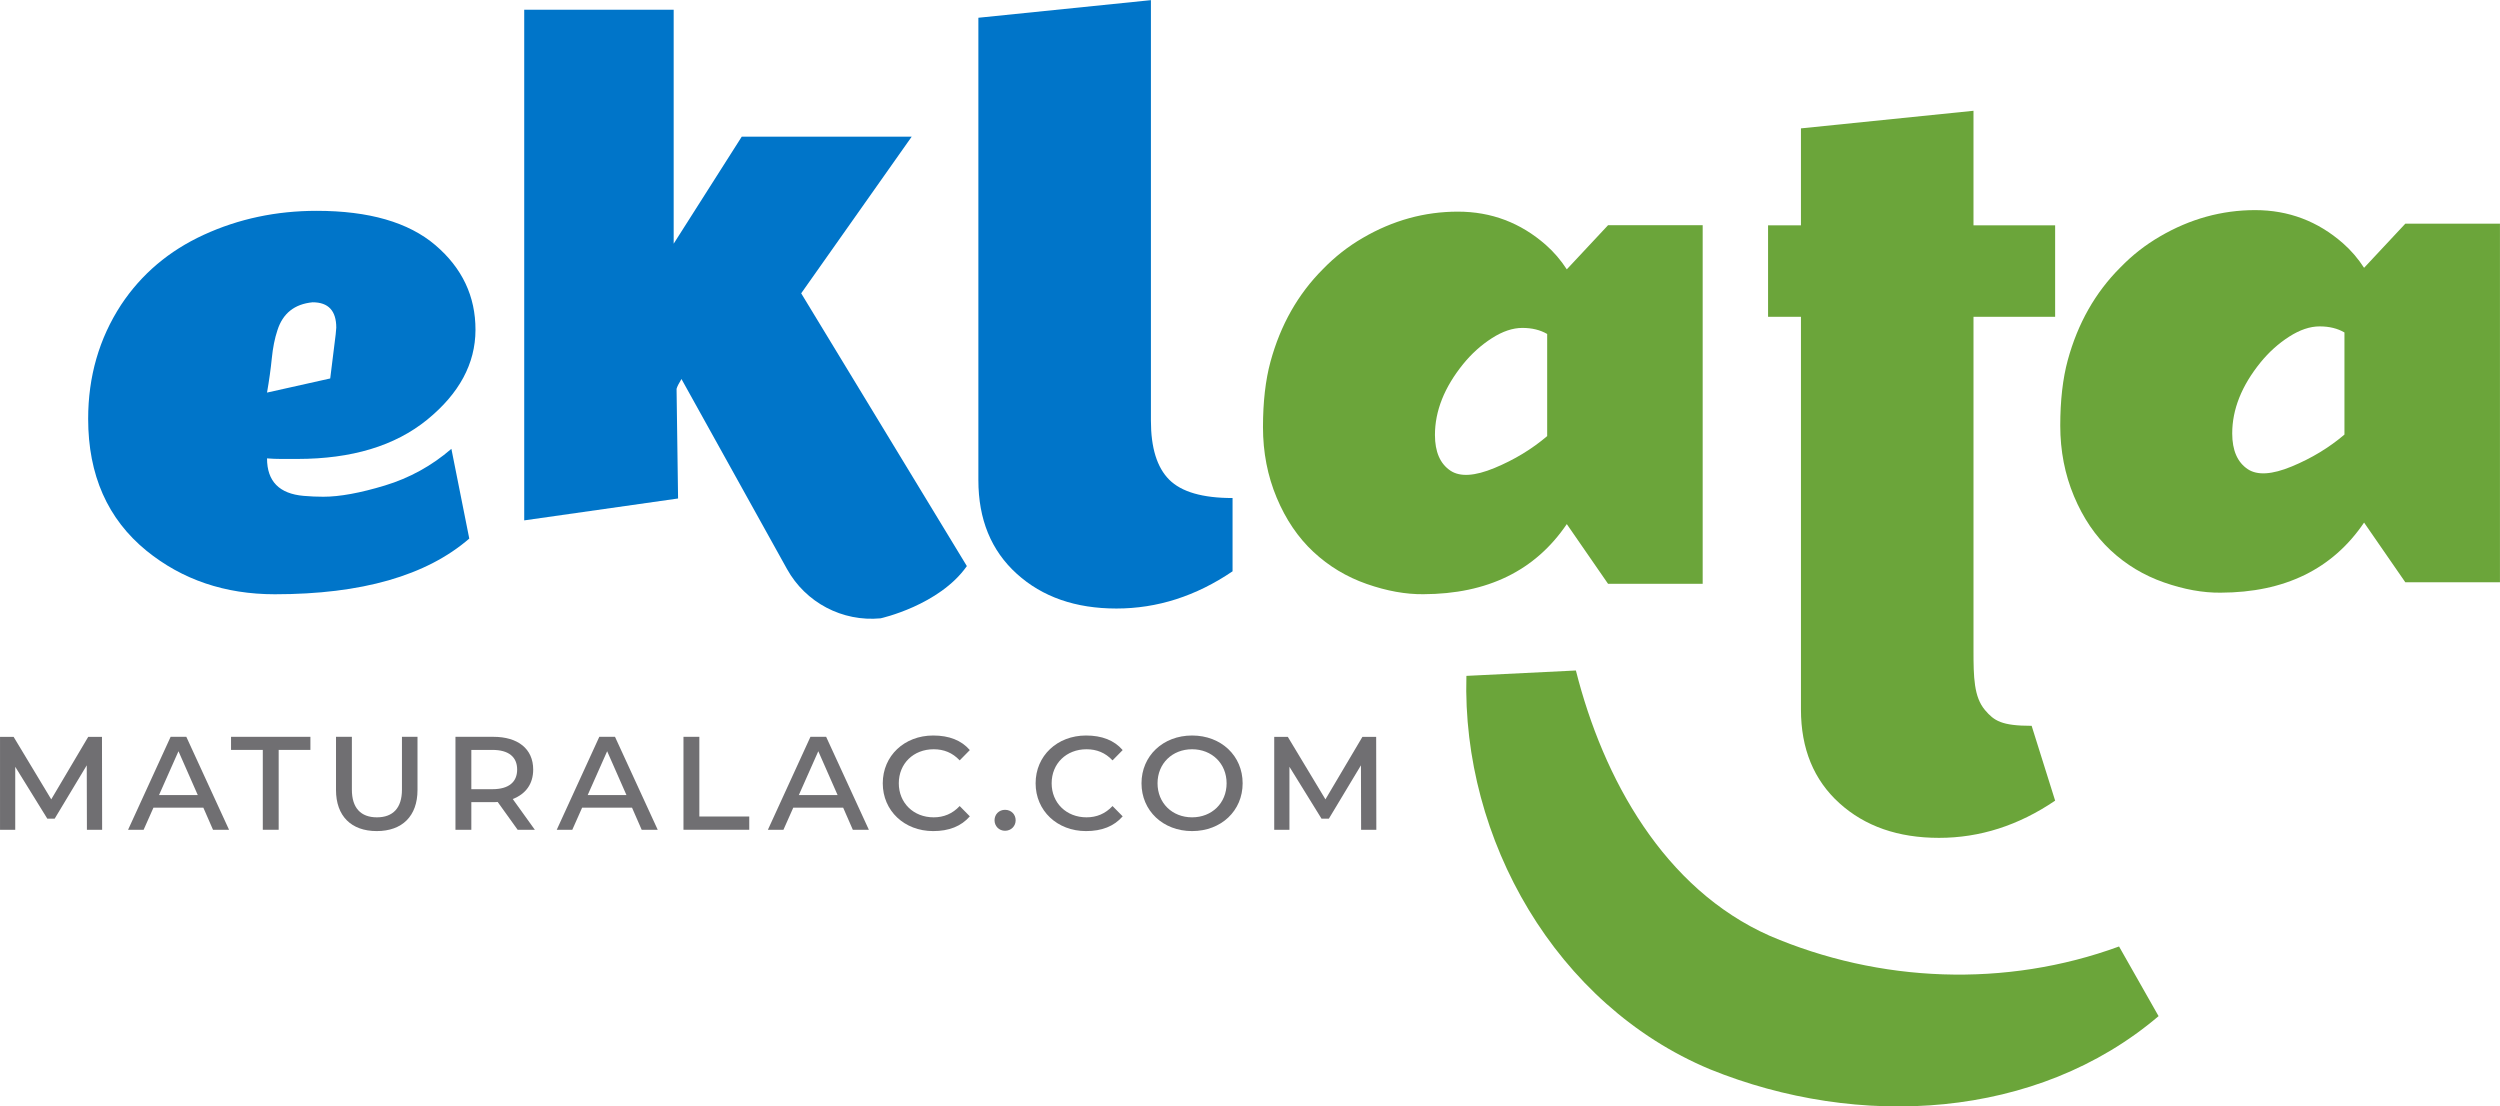
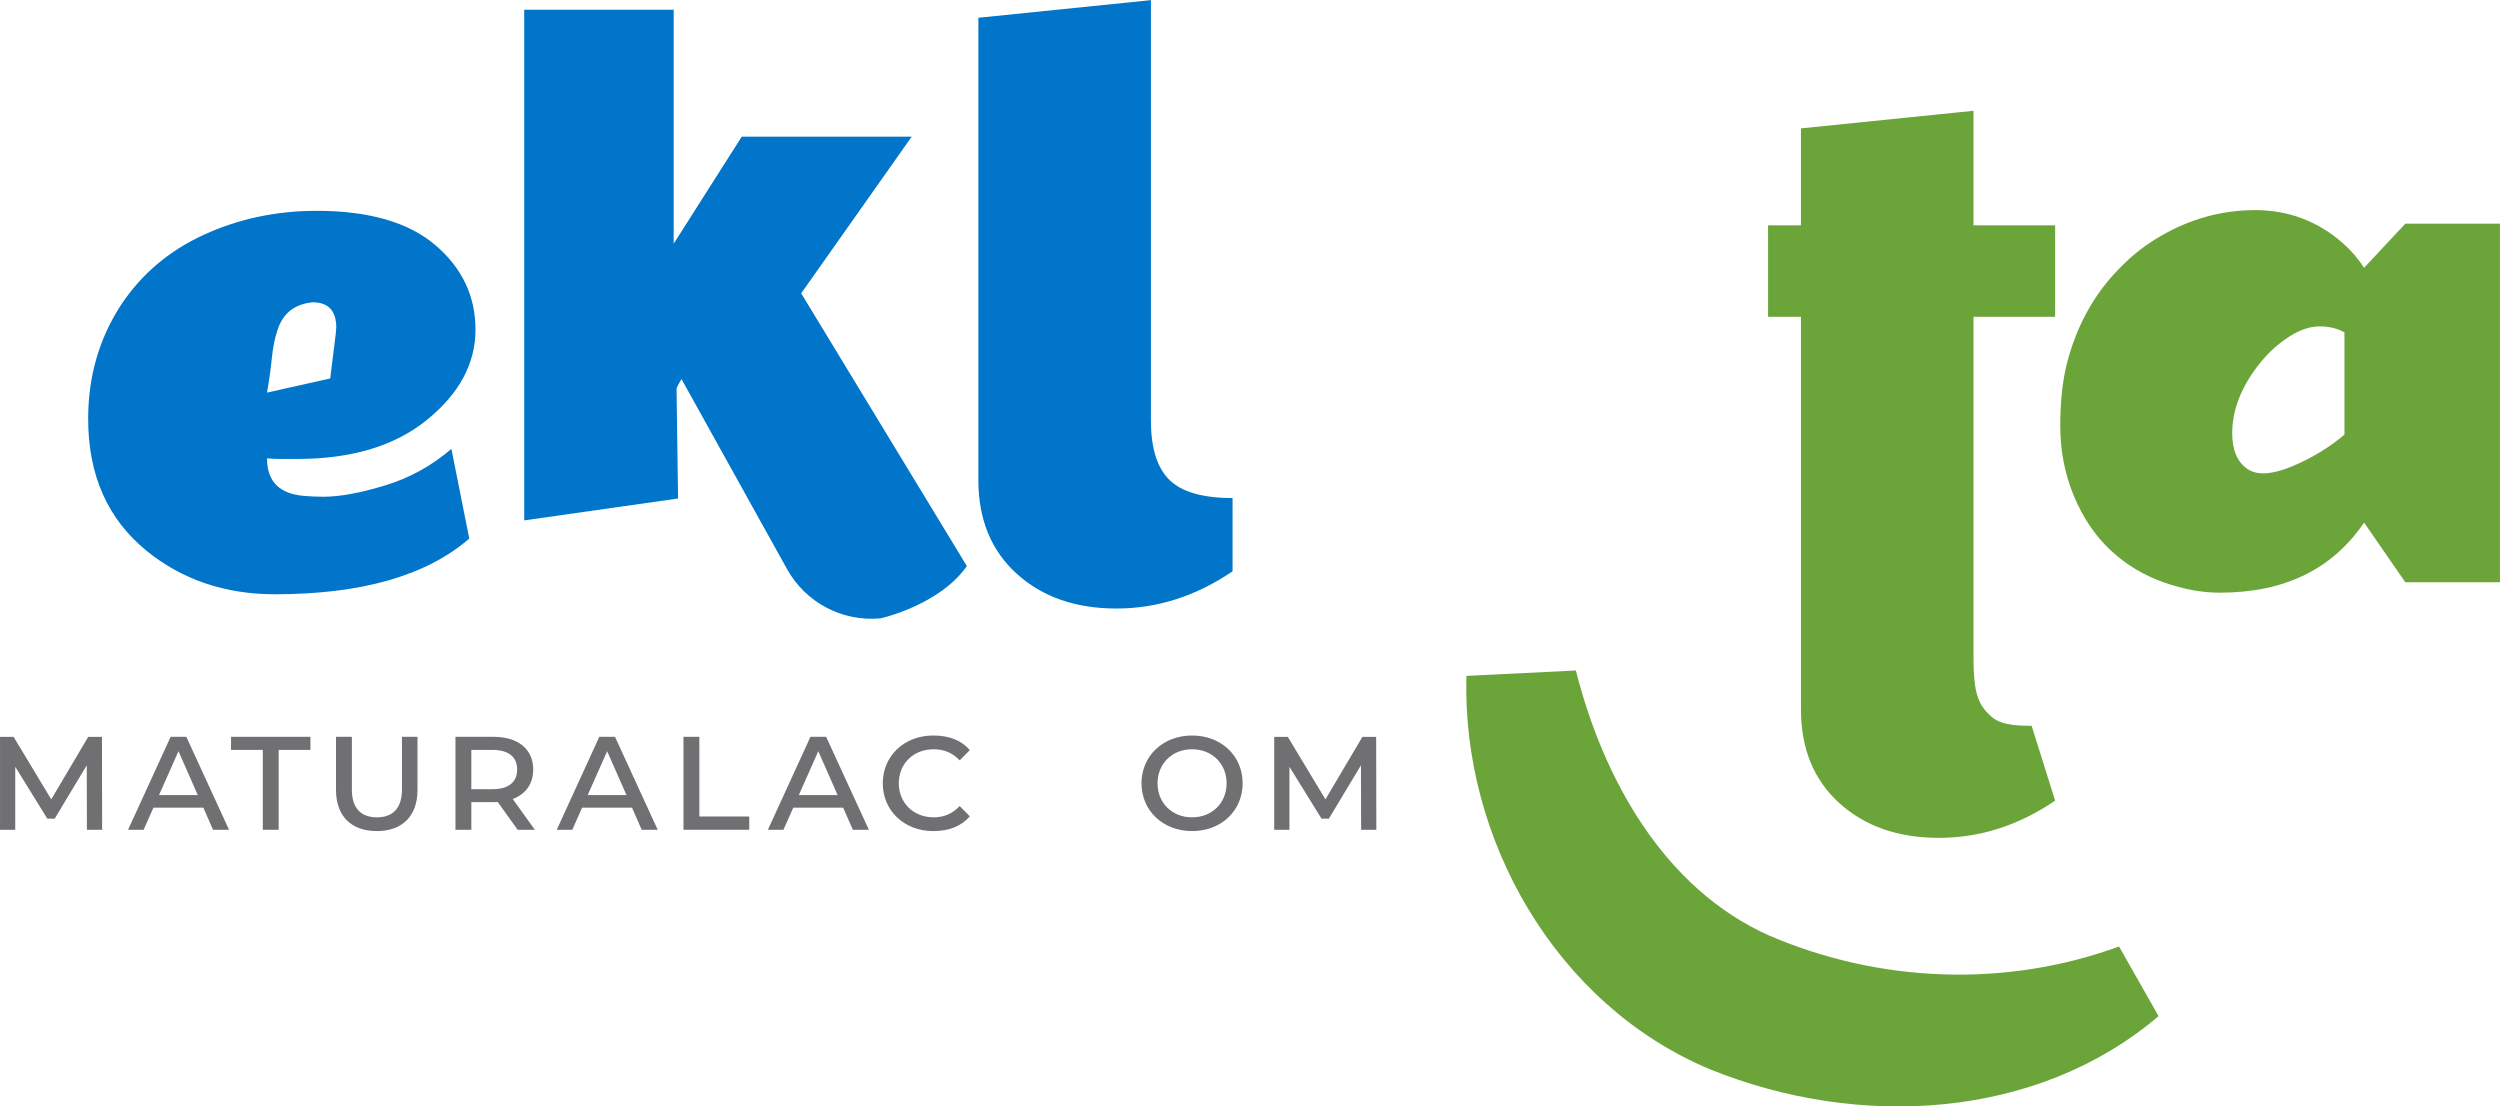
<svg xmlns="http://www.w3.org/2000/svg" version="1.1" id="svg1" width="508.969" height="225.262" viewBox="0 0 508.969 225.262">
  <defs id="defs1">
    <clipPath clipPathUnits="userSpaceOnUse" id="clipPath2">
      <path d="M 0,566.929 H 566.929 V 0 H 0 Z" transform="translate(-137.221,-308.838)" id="path2" />
    </clipPath>
    <clipPath clipPathUnits="userSpaceOnUse" id="clipPath4">
      <path d="M 0,566.929 H 566.929 V 0 H 0 Z" transform="translate(-189.93,-301)" id="path4" />
    </clipPath>
    <clipPath clipPathUnits="userSpaceOnUse" id="clipPath6">
-       <path d="M 0,566.929 H 566.929 V 0 H 0 Z" transform="translate(-322.115,-307.878)" id="path6" />
-     </clipPath>
+       </clipPath>
    <clipPath clipPathUnits="userSpaceOnUse" id="clipPath8">
      <path d="M 0,566.929 H 566.929 V 0 H 0 Z" transform="translate(-399.676,-236.621)" id="path8" />
    </clipPath>
    <clipPath clipPathUnits="userSpaceOnUse" id="clipPath10">
      <path d="M 0,566.929 H 566.929 V 0 H 0 Z" transform="translate(-274.076,-271.639)" id="path10" />
    </clipPath>
    <clipPath clipPathUnits="userSpaceOnUse" id="clipPath12">
      <path d="M 0,566.929 H 566.929 V 0 H 0 Z" transform="translate(-443.852,-308.11)" id="path12" />
    </clipPath>
    <clipPath clipPathUnits="userSpaceOnUse" id="clipPath14">
      <path d="M 0,566.929 H 566.929 V 0 H 0 Z" transform="translate(-415.47,-203.717)" id="path14" />
    </clipPath>
    <clipPath clipPathUnits="userSpaceOnUse" id="clipPath16">
      <path d="M 0,566.929 H 566.929 V 0 H 0 Z" transform="translate(-99.147,-232.172)" id="path16" />
    </clipPath>
    <clipPath clipPathUnits="userSpaceOnUse" id="clipPath18">
      <path d="M 0,566.929 H 566.929 V 0 H 0 Z" transform="translate(-116.076,-237.471)" id="path18" />
    </clipPath>
    <clipPath clipPathUnits="userSpaceOnUse" id="clipPath20">
      <path d="M 0,566.929 H 566.929 V 0 H 0 Z" transform="translate(-126.002,-244.369)" id="path20" />
    </clipPath>
    <clipPath clipPathUnits="userSpaceOnUse" id="clipPath22">
      <path d="M 0,566.929 H 566.929 V 0 H 0 Z" transform="translate(-137.18,-238.245)" id="path22" />
    </clipPath>
    <clipPath clipPathUnits="userSpaceOnUse" id="clipPath24">
      <path d="M 0,566.929 H 566.929 V 0 H 0 Z" transform="translate(-164.84,-241.37)" id="path24" />
    </clipPath>
    <clipPath clipPathUnits="userSpaceOnUse" id="clipPath26">
      <path d="M 0,566.929 H 566.929 V 0 H 0 Z" transform="translate(-181.531,-237.471)" id="path26" />
    </clipPath>
    <clipPath clipPathUnits="userSpaceOnUse" id="clipPath28">
      <path d="M 0,566.929 H 566.929 V 0 H 0 Z" transform="translate(-190.236,-246.368)" id="path28" />
    </clipPath>
    <clipPath clipPathUnits="userSpaceOnUse" id="clipPath30">
      <path d="M 0,566.929 H 566.929 V 0 H 0 Z" transform="translate(-213.77,-237.471)" id="path30" />
    </clipPath>
    <clipPath clipPathUnits="userSpaceOnUse" id="clipPath32">
      <path d="M 0,566.929 H 566.929 V 0 H 0 Z" transform="translate(-220.666,-239.27)" id="path32" />
    </clipPath>
    <clipPath clipPathUnits="userSpaceOnUse" id="clipPath34">
-       <path d="M 0,566.929 H 566.929 V 0 H 0 Z" transform="translate(-237.732,-233.621)" id="path34" />
-     </clipPath>
+       </clipPath>
    <clipPath clipPathUnits="userSpaceOnUse" id="clipPath36">
      <path d="M 0,566.929 H 566.929 V 0 H 0 Z" transform="translate(-244.004,-239.27)" id="path36" />
    </clipPath>
    <clipPath clipPathUnits="userSpaceOnUse" id="clipPath38">
      <path d="M 0,566.929 H 566.929 V 0 H 0 Z" transform="translate(-273.167,-239.27)" id="path38" />
    </clipPath>
    <clipPath clipPathUnits="userSpaceOnUse" id="clipPath40">
      <path d="M 0,566.929 H 566.929 V 0 H 0 Z" transform="translate(-293.706,-232.172)" id="path40" />
    </clipPath>
  </defs>
  <g id="layer-MC1" transform="translate(-114.501,-277.409)">
    <path id="path1" d="M 0,0 C 0,2.585 -1.204,3.878 -3.613,3.878 -6.374,3.613 -8.167,2.19 -8.988,-0.395 -9.4,-1.629 -9.687,-3.062 -9.848,-4.693 c -0.162,-1.629 -0.405,-3.37 -0.728,-5.22 l 9.651,2.158 0.836,6.743 z m -5.948,-20.048 h -2.424 c -0.765,0 -1.498,0.029 -2.204,0.087 0,-3.496 1.865,-5.404 5.597,-5.727 1.028,-0.089 2.026,-0.132 2.996,-0.132 2.496,0 5.633,0.571 9.408,1.717 3.775,1.147 7.16,3.012 10.156,5.597 l 2.732,-13.705 c -6.55,-5.669 -16.451,-8.504 -29.699,-8.504 -7.608,0 -14.145,2.218 -19.609,6.654 -5.934,4.847 -8.899,11.558 -8.899,20.137 0,6.463 1.674,12.264 5.023,17.405 3.112,4.7 7.328,8.27 12.645,10.708 5.317,2.438 11.06,3.657 17.229,3.657 7.991,0 14.035,-1.747 18.133,-5.242 4.098,-3.498 6.139,-7.815 6.126,-12.956 -0.016,-5.141 -2.476,-9.708 -7.381,-13.705 -4.907,-3.994 -11.517,-5.991 -19.829,-5.991" style="fill:#0075c9;fill-opacity:1;fill-rule:nonzero;stroke:none" transform="matrix(1.333,0,0,-1.333,182.962,344.121)" clip-path="url(#clipPath2)" />
    <path id="path3" d="m 0,0 c -0.412,-0.675 -0.662,-1.175 -0.749,-1.498 l 0.231,-16.748 -23.498,-3.344 V 56.403 H -1.19 V 20.667 L 9.208,37.015 H 35.163 L 18.285,13.088 43.588,-28.571 c -4.218,-6.007 -13.173,-7.978 -13.173,-7.978 -5.833,-0.558 -11.443,2.393 -14.289,7.516 z" style="fill:#0075c9;fill-opacity:1;fill-rule:nonzero;stroke:none" transform="matrix(1.333,0,0,-1.333,253.239,354.572)" clip-path="url(#clipPath4)" />
    <path id="path5" d="m 0,0 c -1.058,0.617 -2.32,0.925 -3.789,0.925 -1.47,0 -3.019,-0.52 -4.648,-1.564 -1.631,-1.043 -3.093,-2.358 -4.384,-3.943 -2.881,-3.556 -4.319,-7.169 -4.319,-10.841 0,-2.585 0.792,-4.406 2.38,-5.463 1.467,-0.969 3.707,-0.831 6.719,0.419 3.011,1.248 5.692,2.871 8.041,4.868 z m -35.692,-33.29 c -2.349,2.187 -4.223,4.95 -5.618,8.284 -1.395,3.334 -2.094,6.924 -2.094,10.773 0,3.848 0.383,7.184 1.147,10.003 1.527,5.61 4.201,10.325 8.02,14.145 1.821,1.88 3.847,3.465 6.08,4.758 4.584,2.674 9.422,4.011 14.519,4.011 5.098,0 9.569,-1.69 13.419,-5.068 1.233,-1.087 2.305,-2.335 3.216,-3.746 l 6.302,6.743 H 23.751 V -38.159 H 9.299 l -6.302,9.121 c -4.818,-7.11 -12.118,-10.678 -21.901,-10.707 -2.703,-0.029 -5.589,0.492 -8.658,1.564 -3.069,1.072 -5.779,2.703 -8.13,4.891" style="fill:#6ba53a;fill-opacity:1;fill-rule:nonzero;stroke:none" transform="matrix(1.333,0,0,-1.333,429.486,345.401)" clip-path="url(#clipPath6)" />
    <path id="path7" d="m 0,0 c -5.582,-3.789 -11.493,-5.683 -17.735,-5.683 -6.244,0 -11.318,1.768 -15.225,5.309 -3.908,3.539 -5.861,8.307 -5.861,14.298 v 59.978 h -5.023 V 87.87 h 5.023 v 14.806 l 26.352,2.688 V 87.87 H 0 V 73.902 h -12.469 v -50.9 c 0,-4.142 0.054,-7.168 1.763,-9.178 1.393,-1.639 2.536,-2.396 7.118,-2.396 z" style="fill:#6ba53a;fill-opacity:1;fill-rule:nonzero;stroke:none" transform="matrix(1.333,0,0,-1.333,532.901,440.411)" clip-path="url(#clipPath8)" />
    <path id="path9" d="m 0,0 c -5.582,-3.789 -11.493,-5.683 -17.735,-5.683 -6.244,0 -11.318,1.768 -15.225,5.309 -3.908,3.539 -5.861,8.307 -5.861,14.298 v 41.848 13.967 14.806 l 26.352,2.689 V 69.739 55.772 23.001 c 0,-4.141 0.93,-7.145 2.797,-9.01 1.865,-1.866 5.09,-2.799 9.672,-2.799 z" style="fill:#0075c9;fill-opacity:1;fill-rule:nonzero;stroke:none" transform="matrix(1.333,0,0,-1.333,365.435,393.721)" clip-path="url(#clipPath10)" />
    <path id="path11" d="m 0,0 c -1.058,0.617 -2.32,0.925 -3.789,0.925 -1.47,0 -3.019,-0.52 -4.648,-1.564 -1.631,-1.043 -3.093,-2.358 -4.384,-3.943 -2.881,-3.556 -4.32,-7.169 -4.32,-10.841 0,-2.585 0.793,-4.406 2.38,-5.463 1.468,-0.969 3.708,-0.831 6.72,0.419 3.011,1.248 5.692,2.871 8.041,4.868 z m -35.692,-33.291 c -2.349,2.188 -4.223,4.951 -5.618,8.285 -1.395,3.334 -2.094,6.924 -2.094,10.773 0,3.848 0.383,7.184 1.147,10.003 1.527,5.61 4.201,10.325 8.02,14.145 1.821,1.88 3.847,3.465 6.08,4.758 4.584,2.674 9.422,4.011 14.519,4.011 5.098,0 9.569,-1.69 13.418,-5.068 1.234,-1.087 2.306,-2.335 3.217,-3.746 l 6.302,6.743 H 23.751 V -38.159 H 9.299 l -6.302,9.12 c -4.818,-7.109 -12.118,-10.677 -21.901,-10.706 -2.703,-0.029 -5.589,0.492 -8.658,1.564 -3.069,1.072 -5.779,2.703 -8.13,4.89" style="fill:#6ba53a;fill-opacity:1;fill-rule:nonzero;stroke:none" transform="matrix(1.333,0,0,-1.333,591.802,345.091)" clip-path="url(#clipPath12)" />
    <path id="path13" d="m 0,0 c -18.619,-15.842 -45.856,-17.305 -68.529,-8.111 -23.524,9.833 -37.903,35.139 -37.185,60.079 0,0 16.722,0.822 16.722,0.822 4.179,-16.586 13.485,-33.367 29.578,-40.509 C -42.657,5.092 -23.375,4.29 -6.037,10.64 -6.037,10.64 0,0 0,0" style="fill:#6ba53a;fill-opacity:1;fill-rule:nonzero;stroke:none" transform="matrix(1.333,0,0,-1.333,553.96,484.283)" clip-path="url(#clipPath14)" />
    <path id="path15" d="M 0,0 -0.025,9.848 -4.924,1.699 h -1.125 l -4.898,7.924 V 0 h -2.324 v 14.196 h 2.074 L -5.449,4.648 0.2,14.196 H 2.3 L 2.324,0 Z" style="fill:#706f72;fill-opacity:1;fill-rule:nonzero;stroke:none" transform="matrix(1.333,0,0,-1.333,132.196,446.343)" clip-path="url(#clipPath16)" />
    <path id="path17" d="M 0,0 -2.949,6.698 -5.923,0 Z m 0.851,-1.925 h -7.624 l -1.499,-3.374 h -2.375 l 6.499,14.196 h 2.399 L 4.774,-5.299 H 2.325 Z" style="fill:#706f72;fill-opacity:1;fill-rule:nonzero;stroke:none" transform="matrix(1.333,0,0,-1.333,154.768,439.278)" clip-path="url(#clipPath18)" />
    <path id="path19" d="M 0,0 H -4.85 V 1.999 H 7.272 V 0 H 2.424 V -12.197 H 0 Z" style="fill:#706f72;fill-opacity:1;fill-rule:nonzero;stroke:none" transform="matrix(1.333,0,0,-1.333,168.003,430.08)" clip-path="url(#clipPath20)" />
    <path id="path21" d="M 0,0 V 8.123 H 2.425 V 0.05 c 0,-2.774 1.349,-4.224 3.823,-4.224 2.45,0 3.824,1.425 3.824,4.224 v 8.073 h 2.375 V 0 c 0,-3.974 -2.325,-6.273 -6.223,-6.273 C 2.324,-6.273 0,-3.974 0,0" style="fill:#706f72;fill-opacity:1;fill-rule:nonzero;stroke:none" transform="matrix(1.333,0,0,-1.333,182.907,438.245)" clip-path="url(#clipPath22)" />
    <path id="path23" d="M 0,0 C 0,1.924 -1.299,2.999 -3.773,2.999 H -6.998 V -3 h 3.225 C -1.299,-3 0,-1.925 0,0 m 0.075,-9.198 -3.049,4.249 c -0.2,-0.026 -0.424,-0.026 -0.65,-0.026 H -6.998 V -9.198 H -9.422 V 4.998 h 5.798 C 0.101,4.998 2.45,3.174 2.45,0 2.45,-2.2 1.3,-3.75 -0.675,-4.499 L 2.7,-9.198 Z" style="fill:#706f72;fill-opacity:1;fill-rule:nonzero;stroke:none" transform="matrix(1.333,0,0,-1.333,219.787,434.079)" clip-path="url(#clipPath24)" />
    <path id="path25" d="M 0,0 -2.949,6.698 -5.923,0 Z m 0.851,-1.925 h -7.624 l -1.499,-3.374 h -2.375 l 6.499,14.196 h 2.399 L 4.774,-5.299 H 2.325 Z" style="fill:#706f72;fill-opacity:1;fill-rule:nonzero;stroke:none" transform="matrix(1.333,0,0,-1.333,242.041,439.278)" clip-path="url(#clipPath26)" />
    <path id="path27" d="m 0,0 h 2.424 v -12.172 h 7.623 v -2.024 H 0 Z" style="fill:#706f72;fill-opacity:1;fill-rule:nonzero;stroke:none" transform="matrix(1.333,0,0,-1.333,253.648,427.415)" clip-path="url(#clipPath28)" />
    <path id="path29" d="M 0,0 -2.949,6.698 -5.923,0 Z m 0.851,-1.925 h -7.624 l -1.499,-3.374 h -2.375 l 6.499,14.196 h 2.399 L 4.774,-5.299 H 2.325 Z" style="fill:#706f72;fill-opacity:1;fill-rule:nonzero;stroke:none" transform="matrix(1.333,0,0,-1.333,285.027,439.278)" clip-path="url(#clipPath30)" />
    <path id="path31" d="m 0,0 c 0,4.198 3.299,7.298 7.698,7.298 2.425,0 4.299,-0.725 5.599,-2.225 L 11.747,3.499 C 10.647,4.674 9.323,5.198 7.773,5.198 4.699,5.198 2.449,3.023 2.449,0 c 0,-3 2.25,-5.199 5.324,-5.199 1.55,0 2.874,0.55 3.974,1.724 l 1.55,-1.574 C 11.973,-6.574 10.098,-7.299 7.698,-7.299 3.299,-7.299 0,-4.199 0,0" style="fill:#706f72;fill-opacity:1;fill-rule:nonzero;stroke:none" transform="matrix(1.333,0,0,-1.333,294.221,436.878)" clip-path="url(#clipPath32)" />
    <path id="path33" d="M 0,0 C 0,0.9 0.675,1.6 1.6,1.6 2.55,1.6 3.225,0.9 3.225,0 3.225,-0.874 2.55,-1.6 1.6,-1.6 0.675,-1.6 0,-0.874 0,0" style="fill:#706f72;fill-opacity:1;fill-rule:nonzero;stroke:none" transform="matrix(1.333,0,0,-1.333,316.976,444.411)" clip-path="url(#clipPath34)" />
-     <path id="path35" d="m 0,0 c 0,4.198 3.3,7.298 7.698,7.298 2.425,0 4.299,-0.725 5.599,-2.225 L 11.747,3.499 C 10.647,4.674 9.323,5.198 7.773,5.198 4.699,5.198 2.449,3.023 2.449,0 c 0,-3 2.25,-5.199 5.324,-5.199 1.55,0 2.874,0.55 3.974,1.724 l 1.55,-1.574 C 11.973,-6.574 10.098,-7.299 7.698,-7.299 3.3,-7.299 0,-4.199 0,0" style="fill:#706f72;fill-opacity:1;fill-rule:nonzero;stroke:none" transform="matrix(1.333,0,0,-1.333,325.339,436.878)" clip-path="url(#clipPath36)" />
    <path id="path37" d="m 0,0 c 0,3.023 -2.25,5.198 -5.273,5.198 -3.025,0 -5.275,-2.175 -5.275,-5.198 0,-3.024 2.25,-5.199 5.275,-5.199 C -2.25,-5.199 0,-3.024 0,0 m -12.997,0 c 0,4.198 3.299,7.298 7.724,7.298 4.448,0 7.722,-3.1 7.722,-7.298 0,-4.199 -3.274,-7.299 -7.722,-7.299 -4.425,0 -7.724,3.1 -7.724,7.299" style="fill:#706f72;fill-opacity:1;fill-rule:nonzero;stroke:none" transform="matrix(1.333,0,0,-1.333,364.222,436.878)" clip-path="url(#clipPath38)" />
    <path id="path39" d="M 0,0 -0.025,9.848 -4.924,1.699 h -1.125 l -4.898,7.924 V 0 h -2.324 v 14.196 h 2.074 L -5.449,4.648 0.2,14.196 H 2.3 L 2.324,0 Z" style="fill:#706f72;fill-opacity:1;fill-rule:nonzero;stroke:none" transform="matrix(1.333,0,0,-1.333,391.607,446.343)" clip-path="url(#clipPath40)" />
  </g>
</svg>